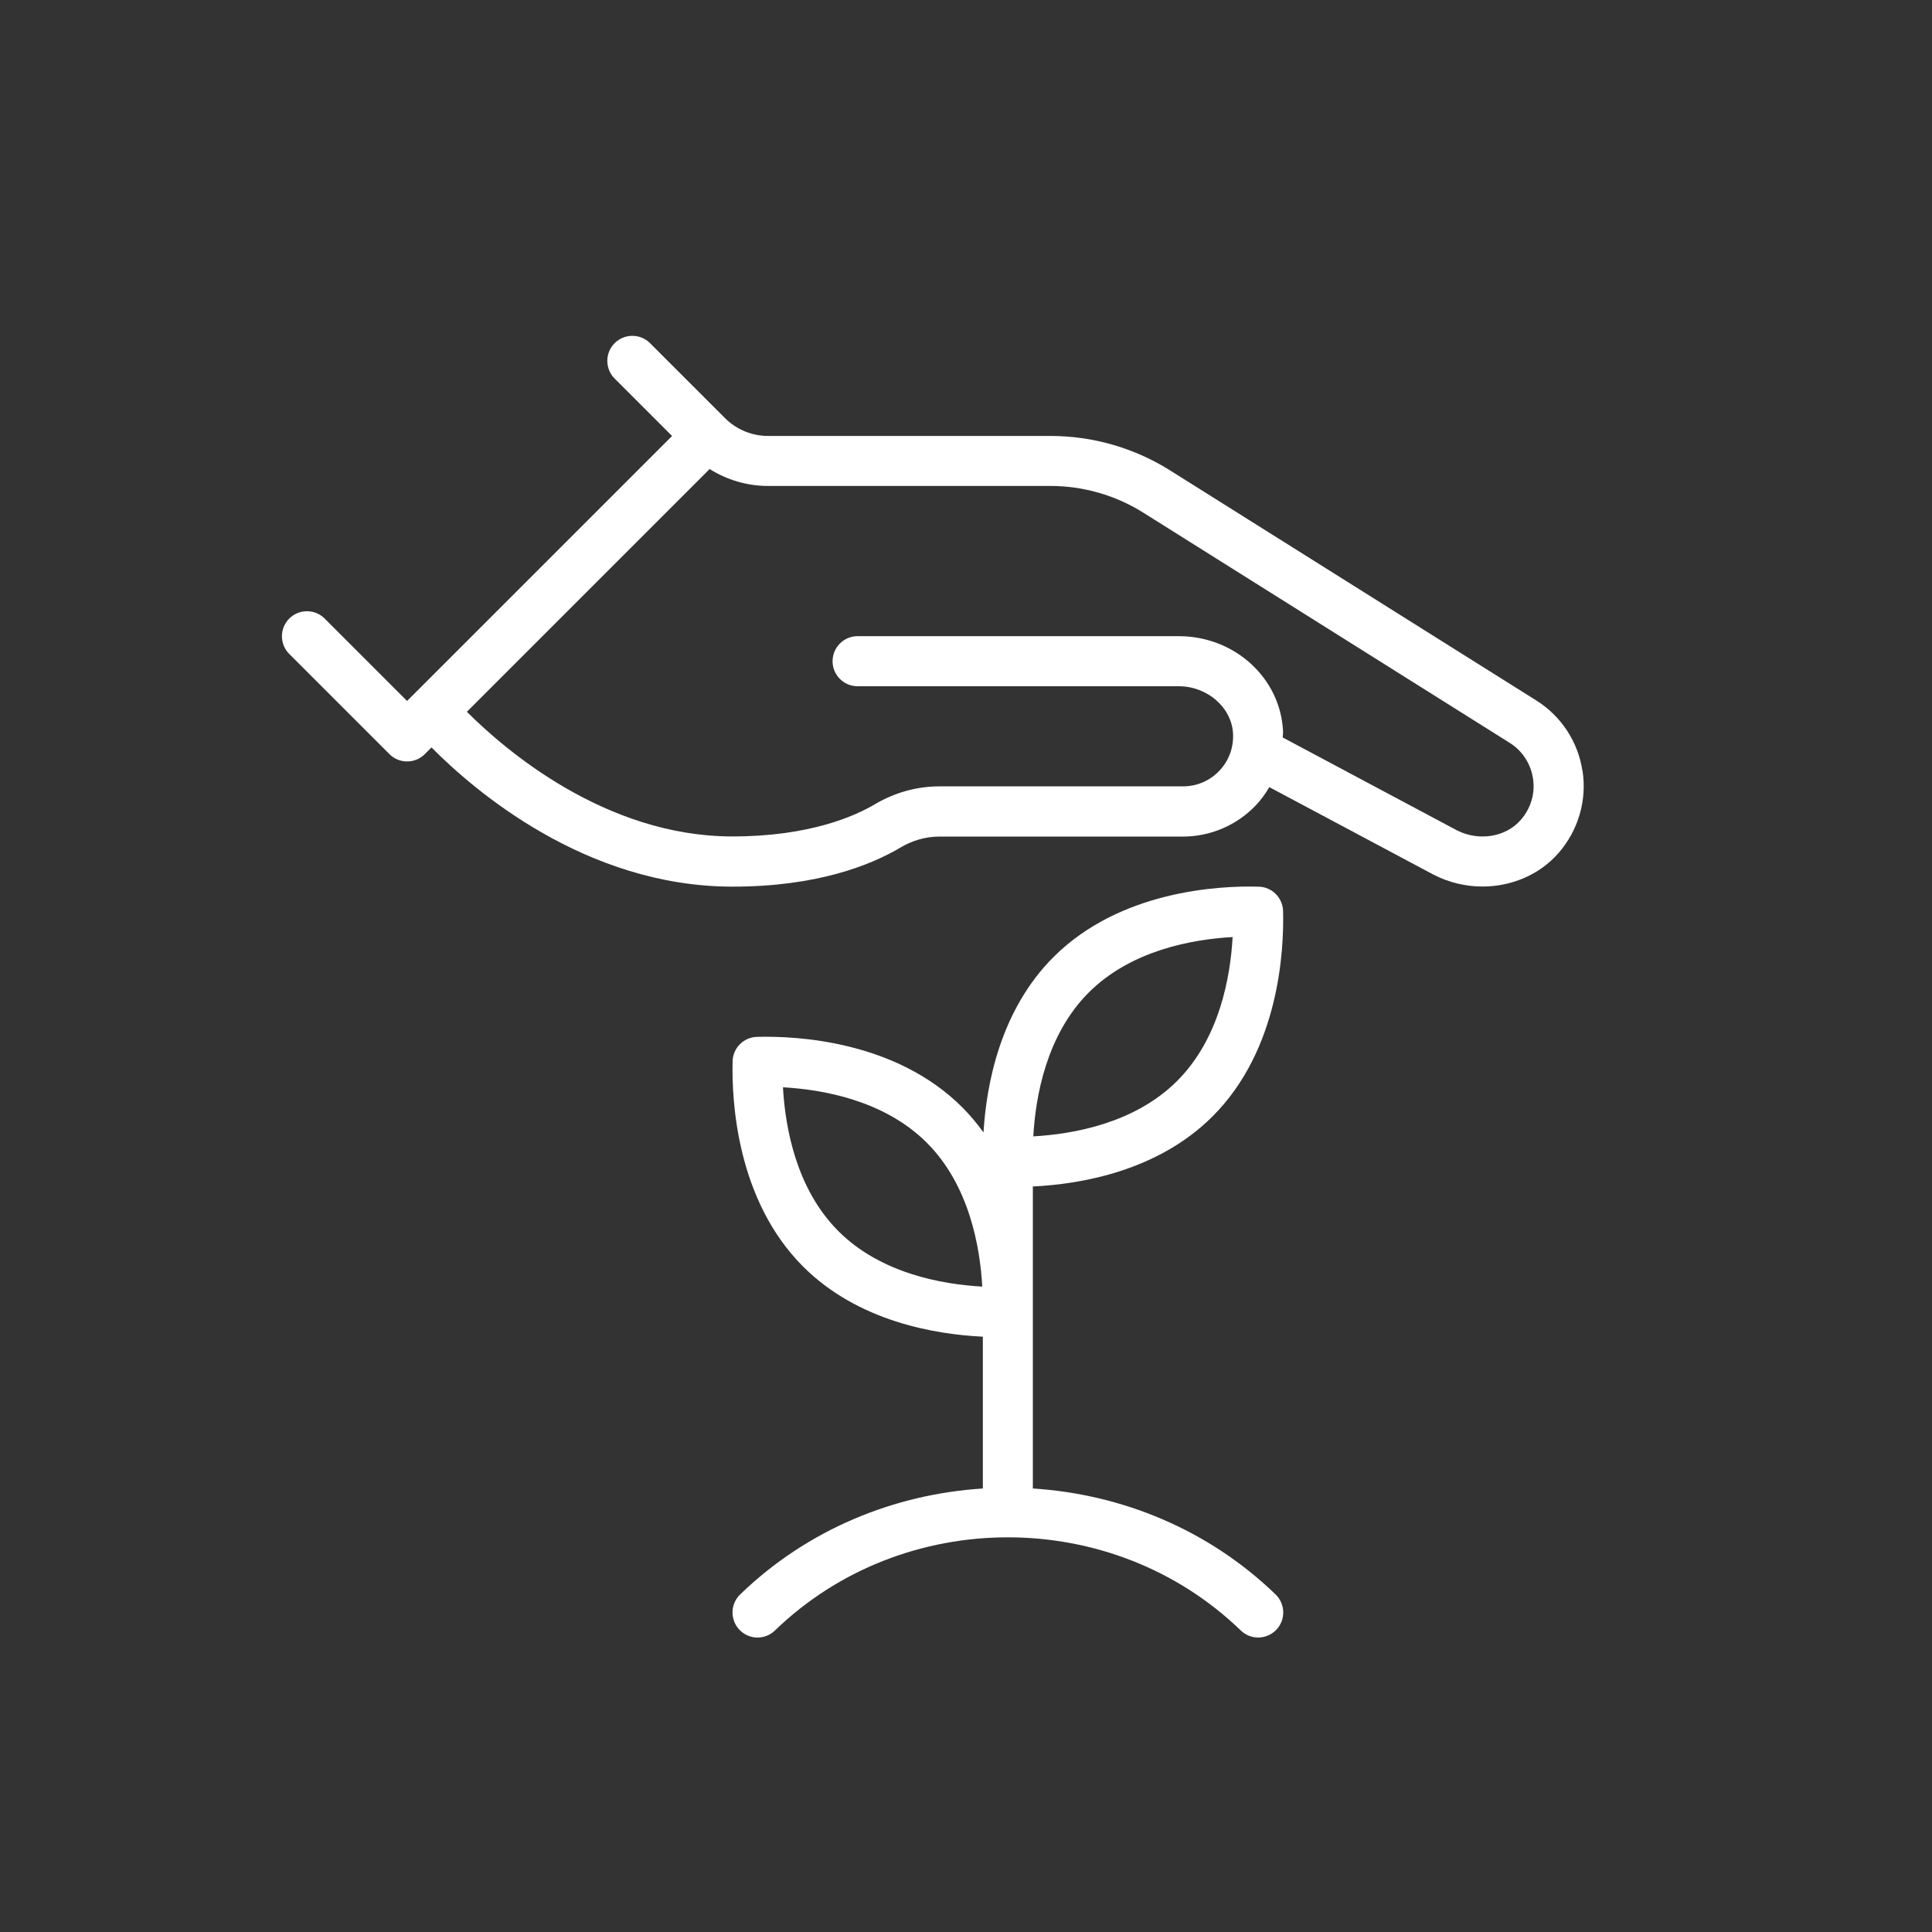
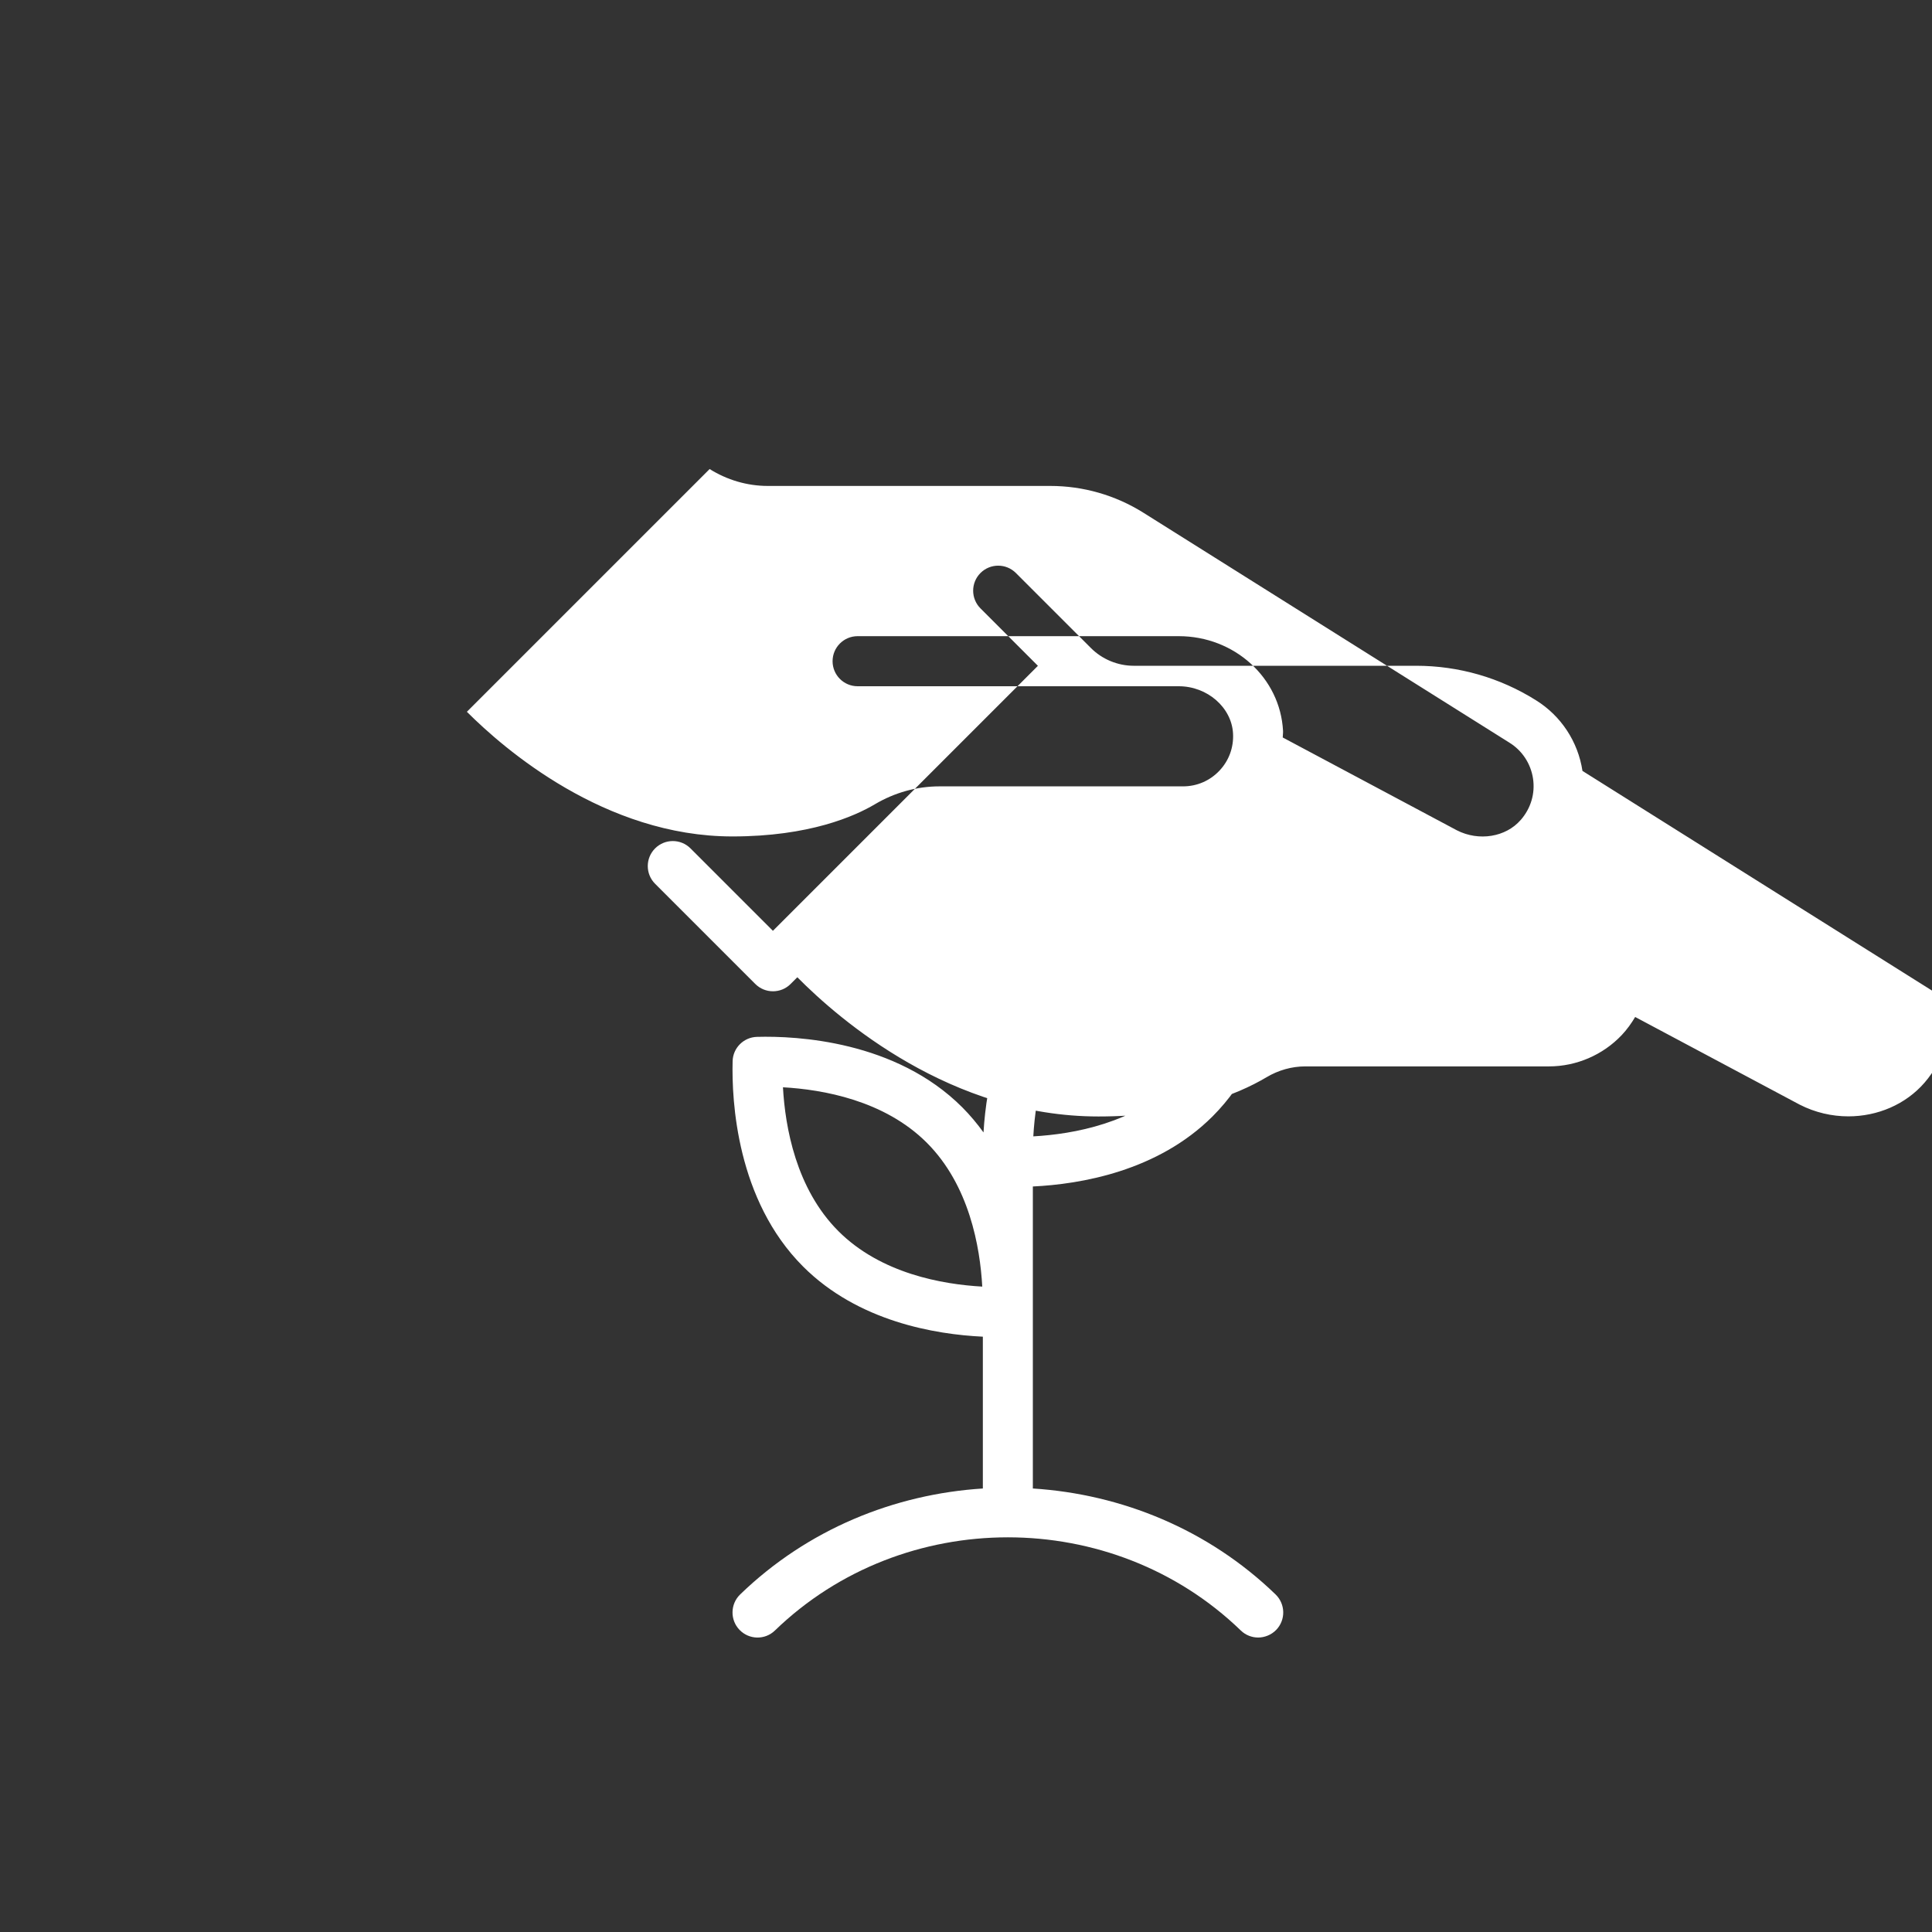
<svg xmlns="http://www.w3.org/2000/svg" id="Layer_1" data-name="Layer 1" version="1.1" viewBox="0 0 500 500">
  <rect x="0" y="0" width="500" height="500" fill="#333333" stroke="none" />
  <defs>
    <style>
      .cls-1 {
        fill: #fff;
        stroke-width: 0px;
      }
    </style>
  </defs>
-   <path class="cls-1" d="M409.54,199.51c-1.15-7.58-5.55-14.25-12.03-18.28l-94.68-59.48c-9.3-5.85-20.03-8.93-31.02-8.93h-73.09c-4.12,0-8.15-1.67-11.06-4.58,0,0,0,0,0,0l-19.43-19.43c-2.53-2.53-6.63-2.53-9.16,0-2.53,2.53-2.53,6.63,0,9.16l14.86,14.86-68.58,68.58-21.33-21.33c-2.53-2.53-6.63-2.53-9.16,0-2.53,2.53-2.53,6.63,0,9.16l25.92,25.92c1.27,1.27,2.92,1.9,4.58,1.9s3.32-.63,4.58-1.9l1.73-1.73c10.97,11.08,39.87,36.03,77.91,36.03,21.84,0,35.72-5.52,43.51-10.15,3.09-1.84,6.56-2.81,10.04-2.81h63.07c7.08,0,13.93-2.95,18.8-8.08,1.37-1.45,2.51-3.04,3.5-4.71l42.58,22.69c3.99,2.04,8.33,3.03,12.6,3.03,7.49,0,14.79-3.04,19.71-8.72,5.08-5.87,7.33-13.58,6.18-21.16ZM393.56,212.2c-3.87,4.47-10.86,5.57-16.51,2.69l-45.08-24.03c0-.57.11-1.12.08-1.69-.72-13.76-12.57-24.53-26.98-24.53h-83.12c-3.58,0-6.48,2.9-6.48,6.48s2.9,6.48,6.48,6.48h83.12c7.39,0,13.69,5.5,14.04,12.25.19,3.6-1.07,7.02-3.54,9.62-2.47,2.6-5.81,4.04-9.4,4.04h-63.07c-5.8,0-11.56,1.6-16.66,4.62-5.24,3.11-17,8.34-36.89,8.34-33,0-59.1-22.63-68.72-32.26l62.82-62.82c4.49,2.8,9.65,4.37,15.07,4.37h73.09c8.55,0,16.89,2.4,24.13,6.95l94.71,59.5c3.29,2.04,5.5,5.41,6.09,9.24.59,3.88-.53,7.7-3.16,10.74ZM267.3,385.22v-78.16c12.29-.59,32.27-3.91,46.52-18.15,17.23-17.23,18.5-42.9,18.24-53.13-.09-3.45-2.86-6.23-6.31-6.31-10.27-.3-35.91,1.02-53.13,18.24-13.8,13.8-17.35,33-18.09,45.36-1.63-2.25-3.44-4.43-5.49-6.49-17.22-17.23-42.85-18.52-53.13-18.24-3.45.09-6.23,2.86-6.31,6.31-.26,10.24,1.02,35.91,18.24,53.13,14.24,14.24,34.23,17.57,46.52,18.15v39.29c-22.89,1.46-45.35,10.53-62.81,27.42-2.57,2.49-2.64,6.6-.16,9.17,2.49,2.58,6.59,2.66,9.16.16,33.24-32.15,87.33-32.15,120.57,0,1.26,1.22,2.88,1.82,4.5,1.82s3.39-.66,4.66-1.98c2.49-2.58,2.41-6.68-.16-9.17-17.46-16.88-39.92-25.96-62.81-27.42ZM281.77,256.86c10.98-10.98,26.93-13.78,37.23-14.35-.57,10.3-3.37,26.25-14.35,37.23s-26.93,13.78-37.23,14.35c.57-10.3,3.37-26.25,14.35-37.23ZM216.98,318.62c-10.98-10.98-13.78-26.93-14.35-37.23,10.3.57,26.25,3.37,37.23,14.35,10.98,10.98,13.78,26.93,14.35,37.23-10.3-.57-26.25-3.37-37.23-14.35Z" />
+   <path class="cls-1" d="M409.54,199.51c-1.15-7.58-5.55-14.25-12.03-18.28c-9.3-5.85-20.03-8.93-31.02-8.93h-73.09c-4.12,0-8.15-1.67-11.06-4.58,0,0,0,0,0,0l-19.43-19.43c-2.53-2.53-6.63-2.53-9.16,0-2.53,2.53-2.53,6.63,0,9.16l14.86,14.86-68.58,68.58-21.33-21.33c-2.53-2.53-6.63-2.53-9.16,0-2.53,2.53-2.53,6.63,0,9.16l25.92,25.92c1.27,1.27,2.92,1.9,4.58,1.9s3.32-.63,4.58-1.9l1.73-1.73c10.97,11.08,39.87,36.03,77.91,36.03,21.84,0,35.72-5.52,43.51-10.15,3.09-1.84,6.56-2.81,10.04-2.81h63.07c7.08,0,13.93-2.95,18.8-8.08,1.37-1.45,2.51-3.04,3.5-4.71l42.58,22.69c3.99,2.04,8.33,3.03,12.6,3.03,7.49,0,14.79-3.04,19.71-8.72,5.08-5.87,7.33-13.58,6.18-21.16ZM393.56,212.2c-3.87,4.47-10.86,5.57-16.51,2.69l-45.08-24.03c0-.57.11-1.12.08-1.69-.72-13.76-12.57-24.53-26.98-24.53h-83.12c-3.58,0-6.48,2.9-6.48,6.48s2.9,6.48,6.48,6.48h83.12c7.39,0,13.69,5.5,14.04,12.25.19,3.6-1.07,7.02-3.54,9.62-2.47,2.6-5.81,4.04-9.4,4.04h-63.07c-5.8,0-11.56,1.6-16.66,4.62-5.24,3.11-17,8.34-36.89,8.34-33,0-59.1-22.63-68.72-32.26l62.82-62.82c4.49,2.8,9.65,4.37,15.07,4.37h73.09c8.55,0,16.89,2.4,24.13,6.95l94.71,59.5c3.29,2.04,5.5,5.41,6.09,9.24.59,3.88-.53,7.7-3.16,10.74ZM267.3,385.22v-78.16c12.29-.59,32.27-3.91,46.52-18.15,17.23-17.23,18.5-42.9,18.24-53.13-.09-3.45-2.86-6.23-6.31-6.31-10.27-.3-35.91,1.02-53.13,18.24-13.8,13.8-17.35,33-18.09,45.36-1.63-2.25-3.44-4.43-5.49-6.49-17.22-17.23-42.85-18.52-53.13-18.24-3.45.09-6.23,2.86-6.31,6.31-.26,10.24,1.02,35.91,18.24,53.13,14.24,14.24,34.23,17.57,46.52,18.15v39.29c-22.89,1.46-45.35,10.53-62.81,27.42-2.57,2.49-2.64,6.6-.16,9.17,2.49,2.58,6.59,2.66,9.16.16,33.24-32.15,87.33-32.15,120.57,0,1.26,1.22,2.88,1.82,4.5,1.82s3.39-.66,4.66-1.98c2.49-2.58,2.41-6.68-.16-9.17-17.46-16.88-39.92-25.96-62.81-27.42ZM281.77,256.86c10.98-10.98,26.93-13.78,37.23-14.35-.57,10.3-3.37,26.25-14.35,37.23s-26.93,13.78-37.23,14.35c.57-10.3,3.37-26.25,14.35-37.23ZM216.98,318.62c-10.98-10.98-13.78-26.93-14.35-37.23,10.3.57,26.25,3.37,37.23,14.35,10.98,10.98,13.78,26.93,14.35,37.23-10.3-.57-26.25-3.37-37.23-14.35Z" />
</svg>